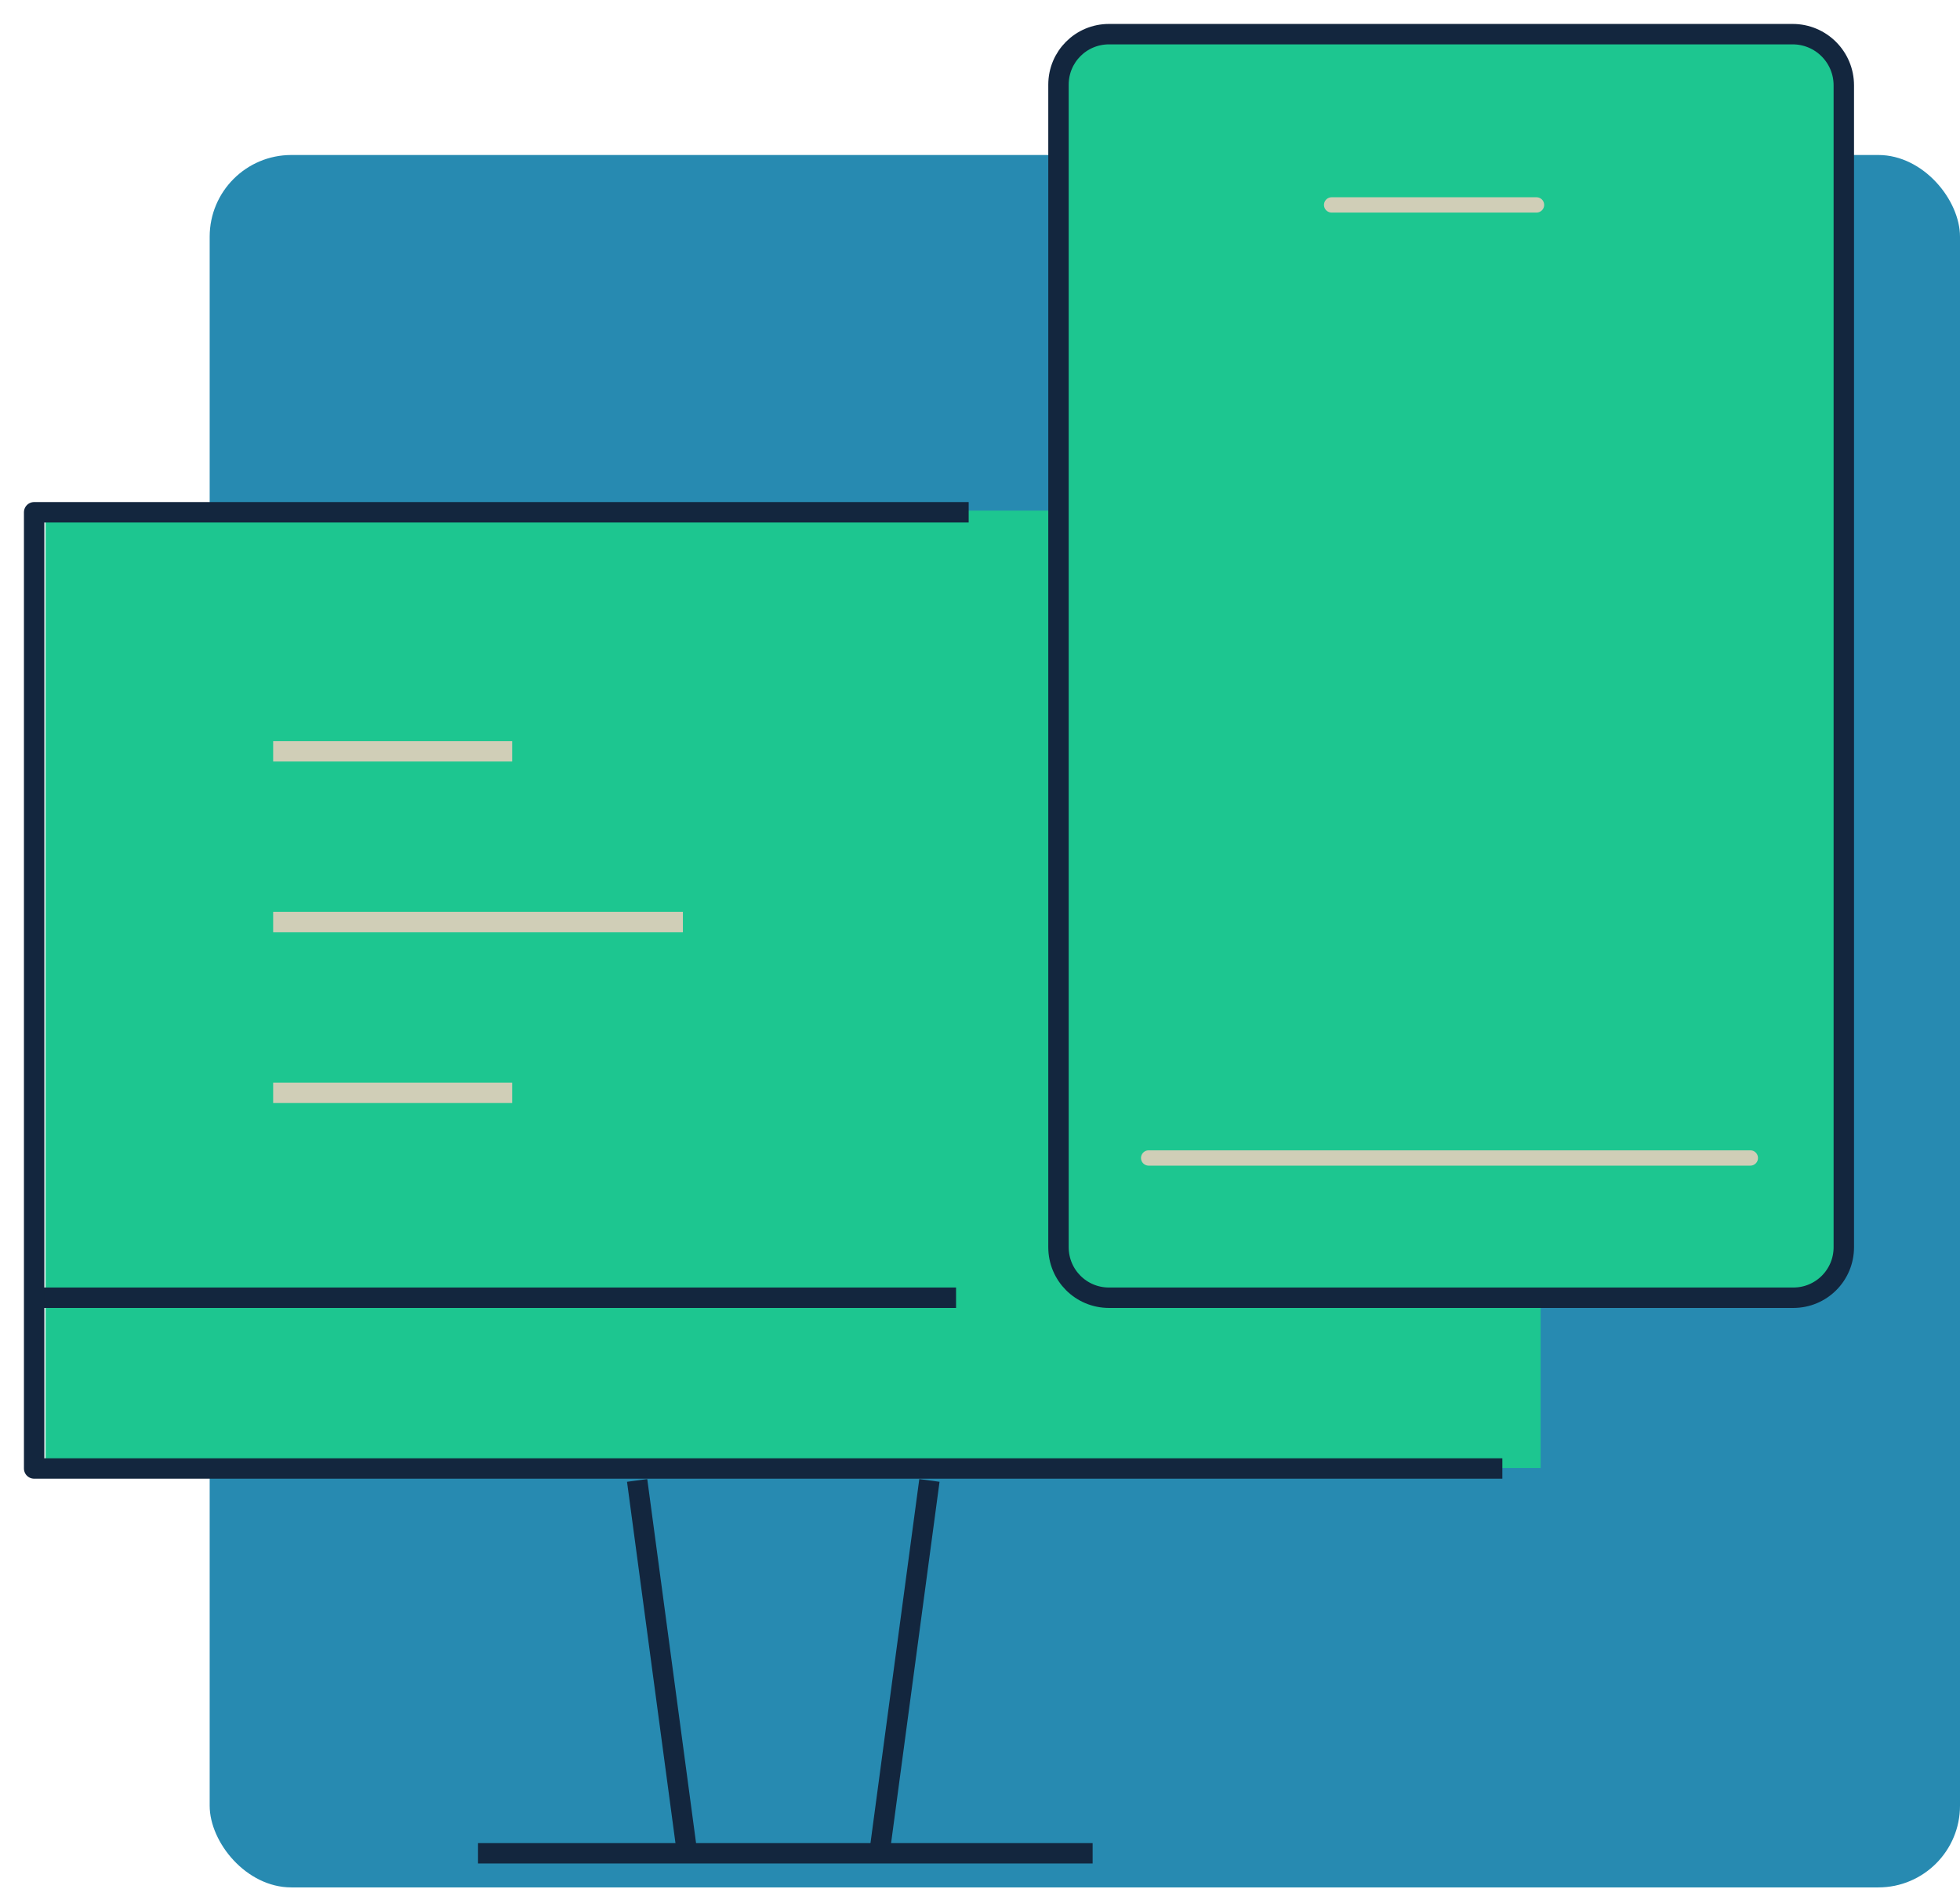
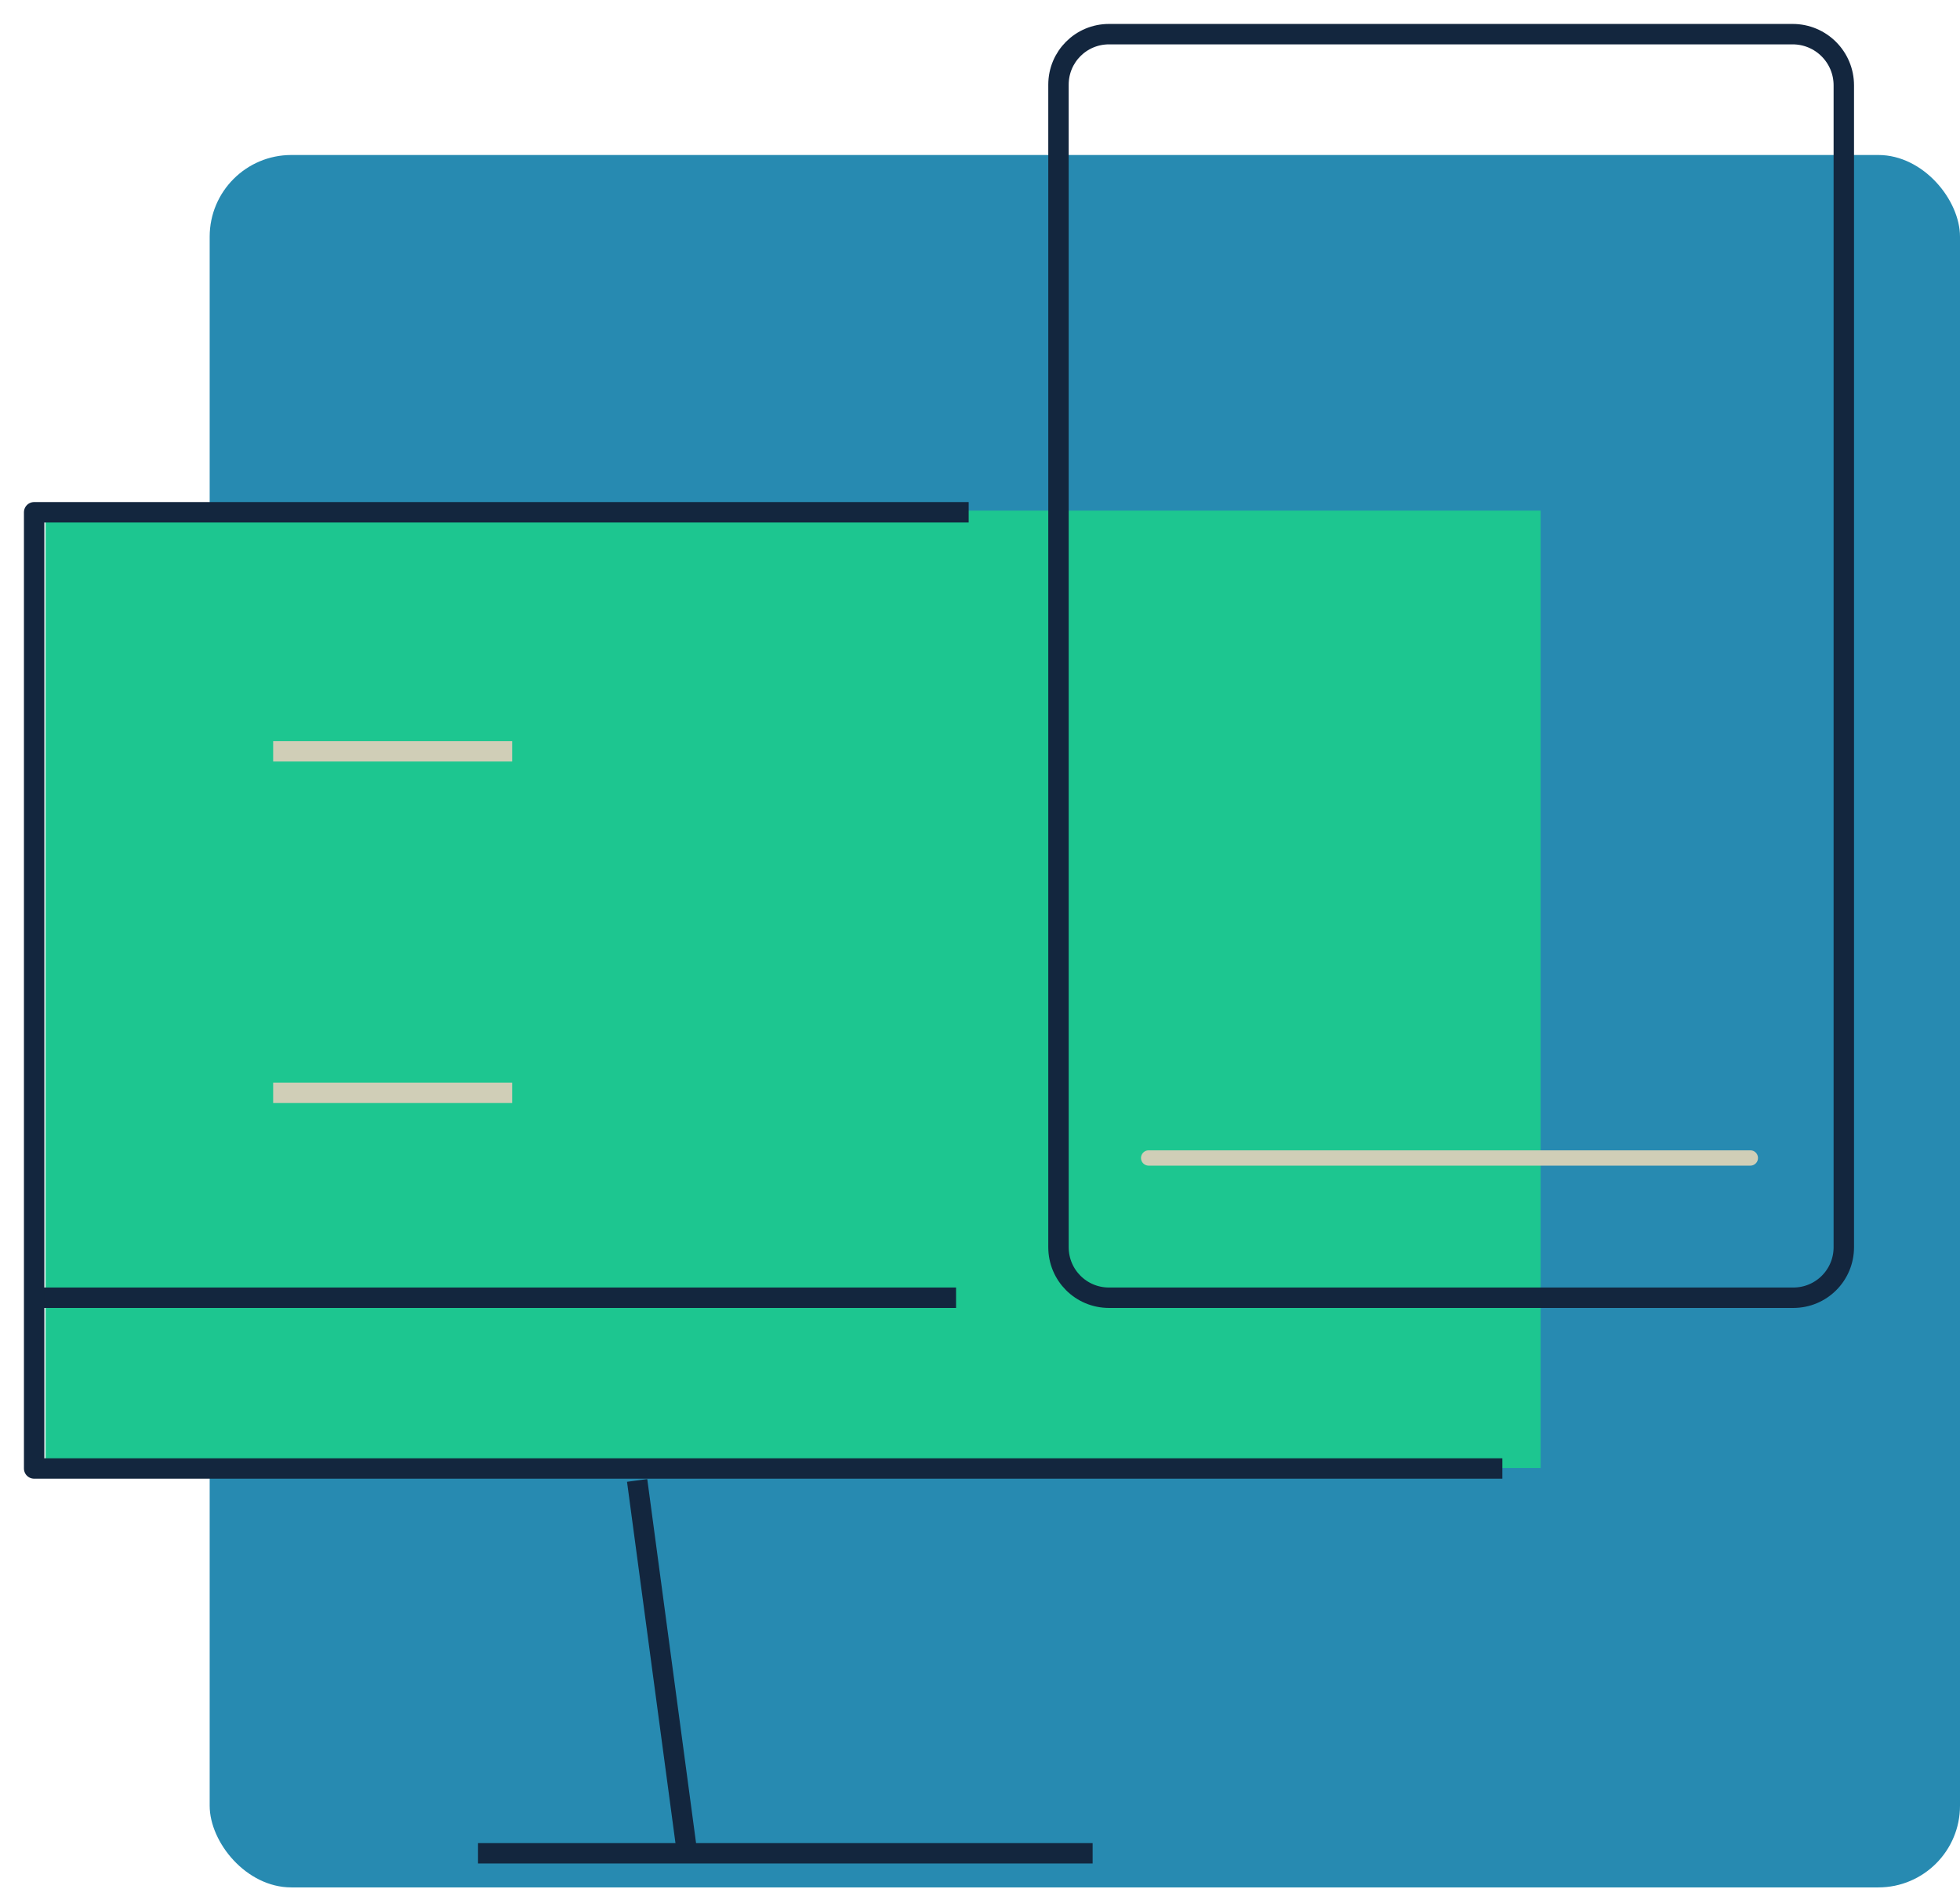
<svg xmlns="http://www.w3.org/2000/svg" width="192" height="185" viewBox="0 0 192 185" fill="none">
  <rect x="20.54" y="15.181" width="171.46" height="169.674" rx="8" fill="#278AB1" />
  <rect x="4.465" y="50.009" width="146.456" height="93.767" fill="#1DC690" />
-   <path d="M175.668 127.102H108.639C105.896 127.102 103.688 124.894 103.688 122.151V8.295C103.688 5.552 105.896 3.345 108.639 3.345H175.601C178.377 3.345 180.618 5.586 180.618 8.362V122.151C180.618 124.894 178.411 127.102 175.668 127.102Z" fill="#1DC690" />
  <path d="M112.521 113.414H171.461" stroke="#D0CEB7" stroke-width="1.5" stroke-linecap="round" stroke-linejoin="round" />
-   <path d="M130.446 20.069H150.515" stroke="#D0CEB7" stroke-width="1.5" stroke-linecap="round" stroke-linejoin="round" />
  <path d="M175.668 127.102H108.639C105.896 127.102 103.688 124.894 103.688 122.151V8.295C103.688 5.552 105.896 3.345 108.639 3.345H175.601C178.377 3.345 180.618 5.586 180.618 8.362V122.151C180.618 124.894 178.411 127.102 175.668 127.102Z" stroke="#13263E" stroke-width="2" stroke-linejoin="round" />
  <path d="M3.345 127.102H93.654" stroke="#13263E" stroke-width="2" stroke-linejoin="round" />
  <path d="M62.414 144.996L67.397 182.157" stroke="#13263E" stroke-width="2" stroke-linejoin="round" />
-   <path d="M91.045 144.996L86.061 182.157" stroke="#13263E" stroke-width="2" stroke-linejoin="round" />
  <path d="M46.827 181.511H107.033" stroke="#13263E" stroke-width="2" stroke-linejoin="round" />
  <path d="M94.891 50.172H3.345V143.825H147.17" stroke="#13263E" stroke-width="2" stroke-linejoin="round" />
  <path d="M26.758 73.585H50.172" stroke="#D0CEB7" stroke-width="2" stroke-linejoin="round" />
  <path d="M26.758 107.033H50.172" stroke="#D0CEB7" stroke-width="2" stroke-linejoin="round" />
-   <path d="M26.758 90.309H66.896" stroke="#D0CEB7" stroke-width="2" stroke-linejoin="round" />
</svg>